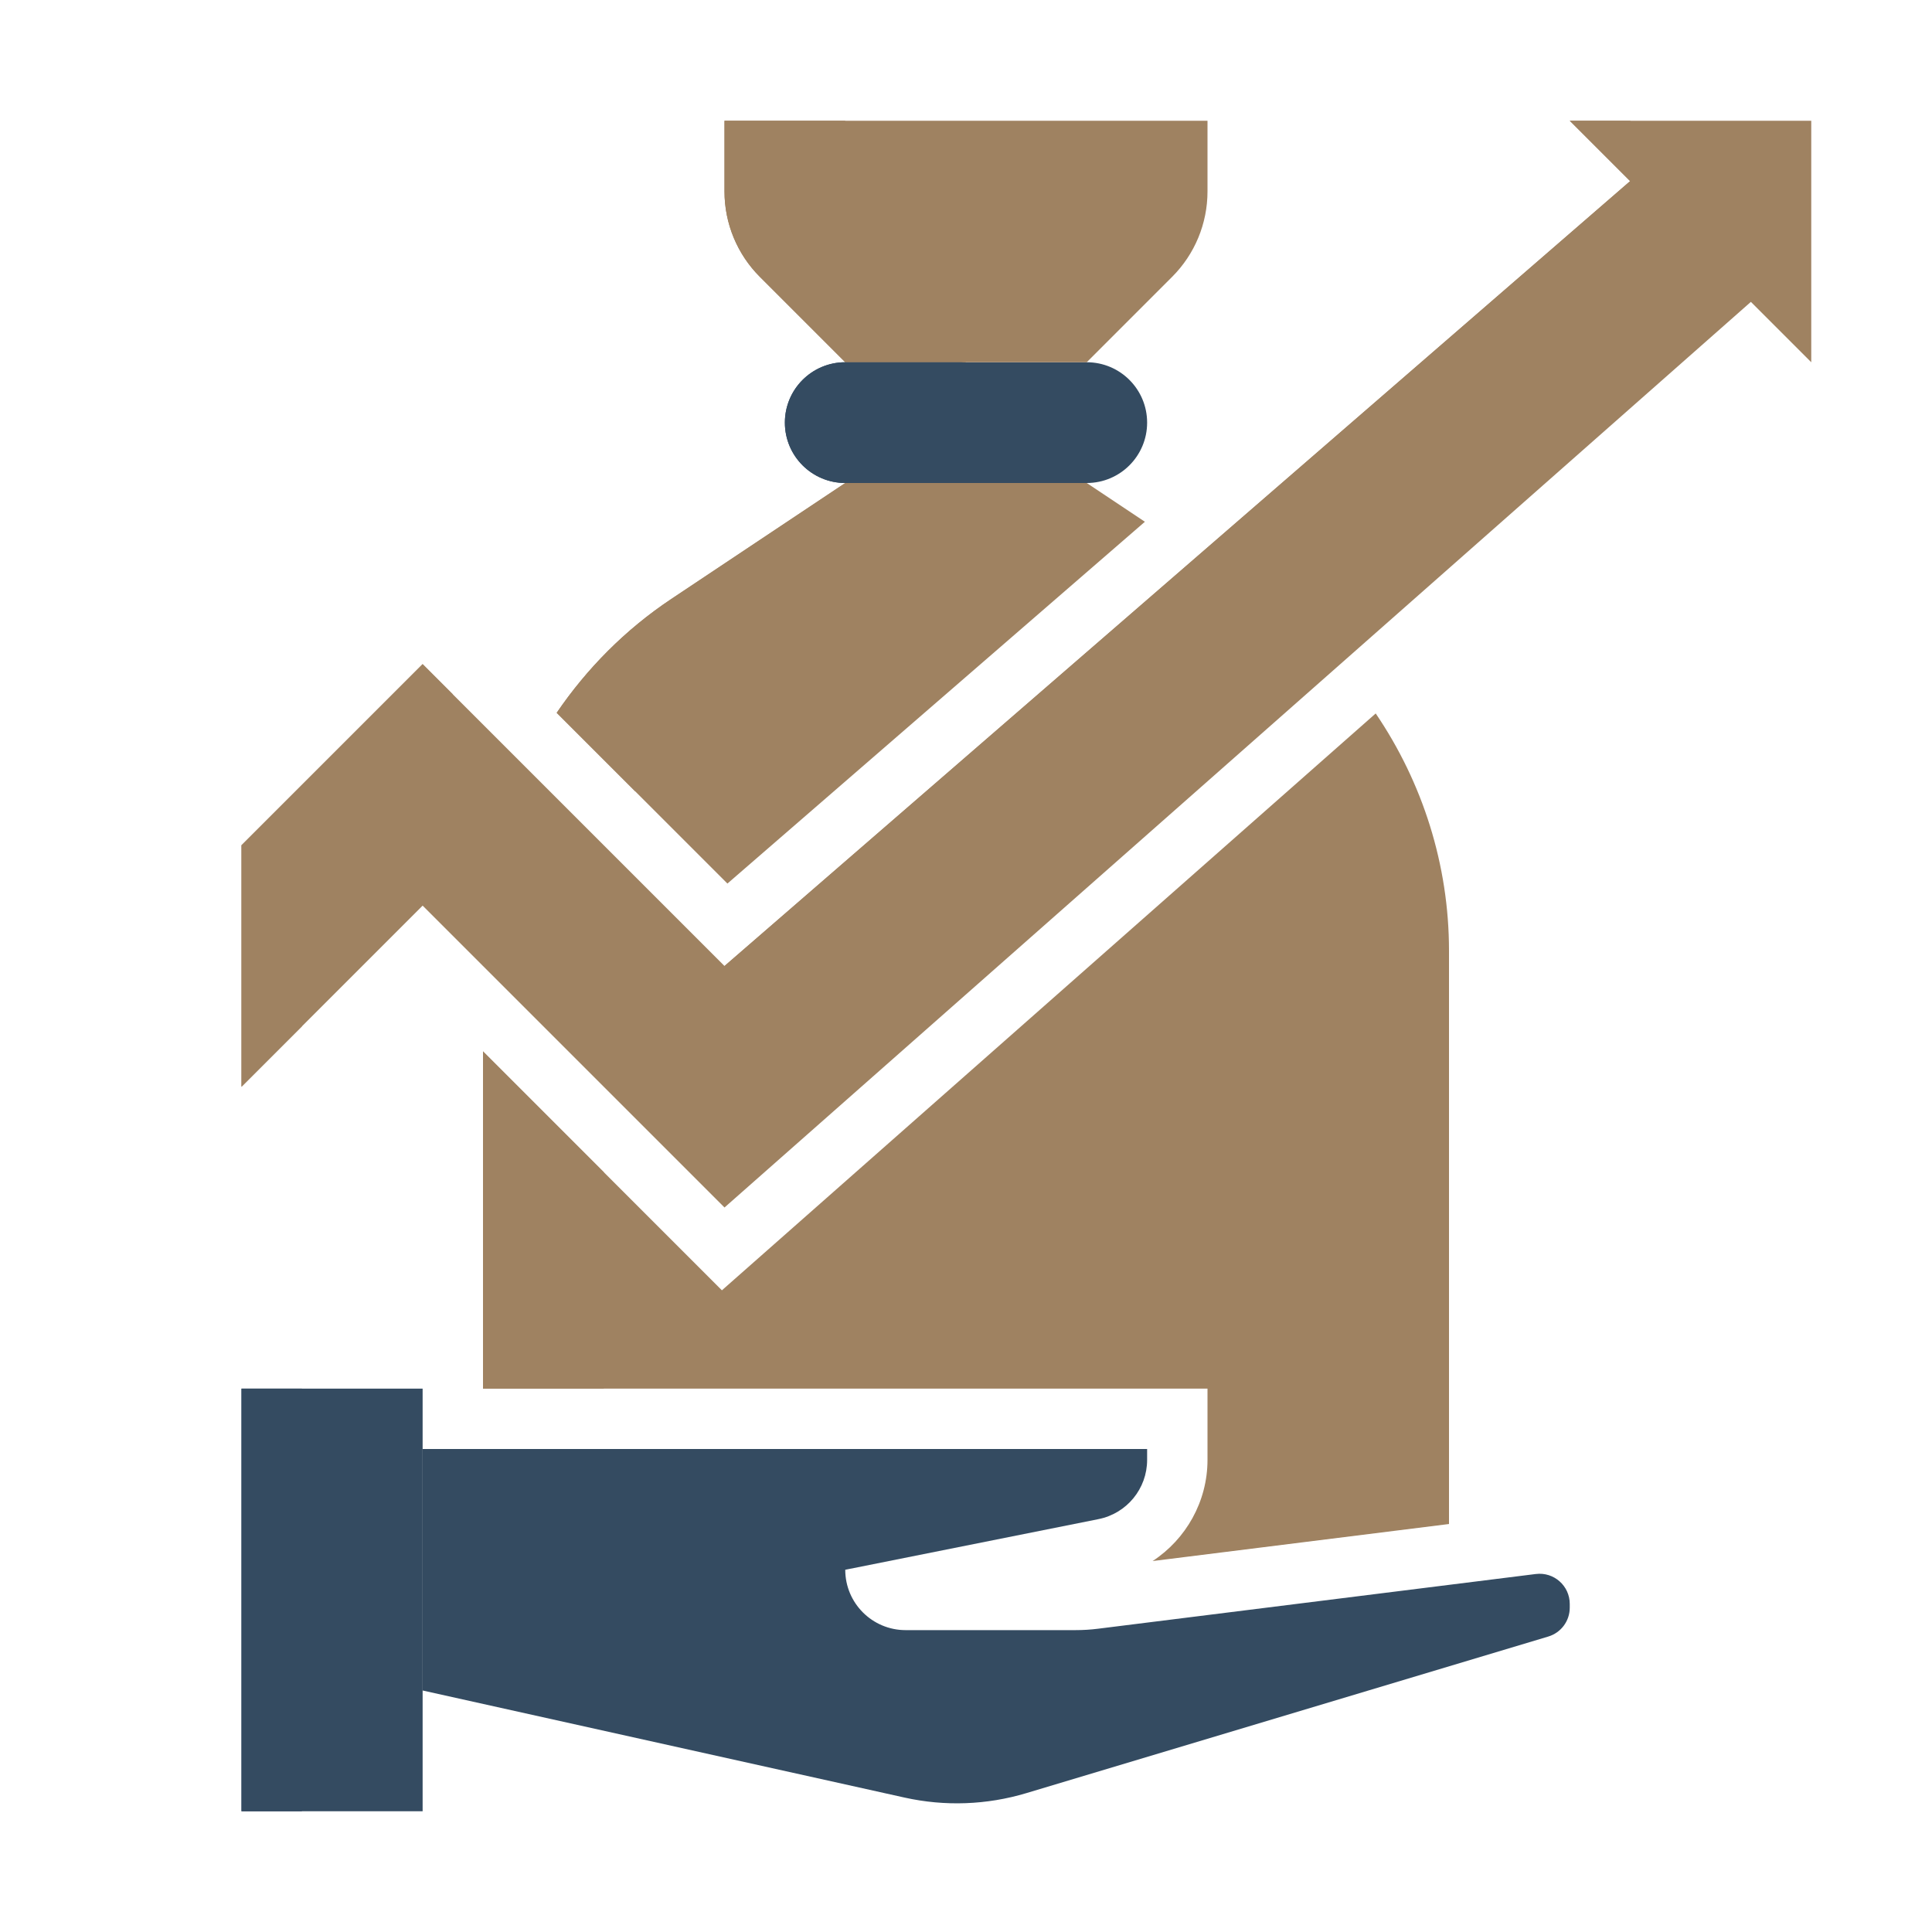
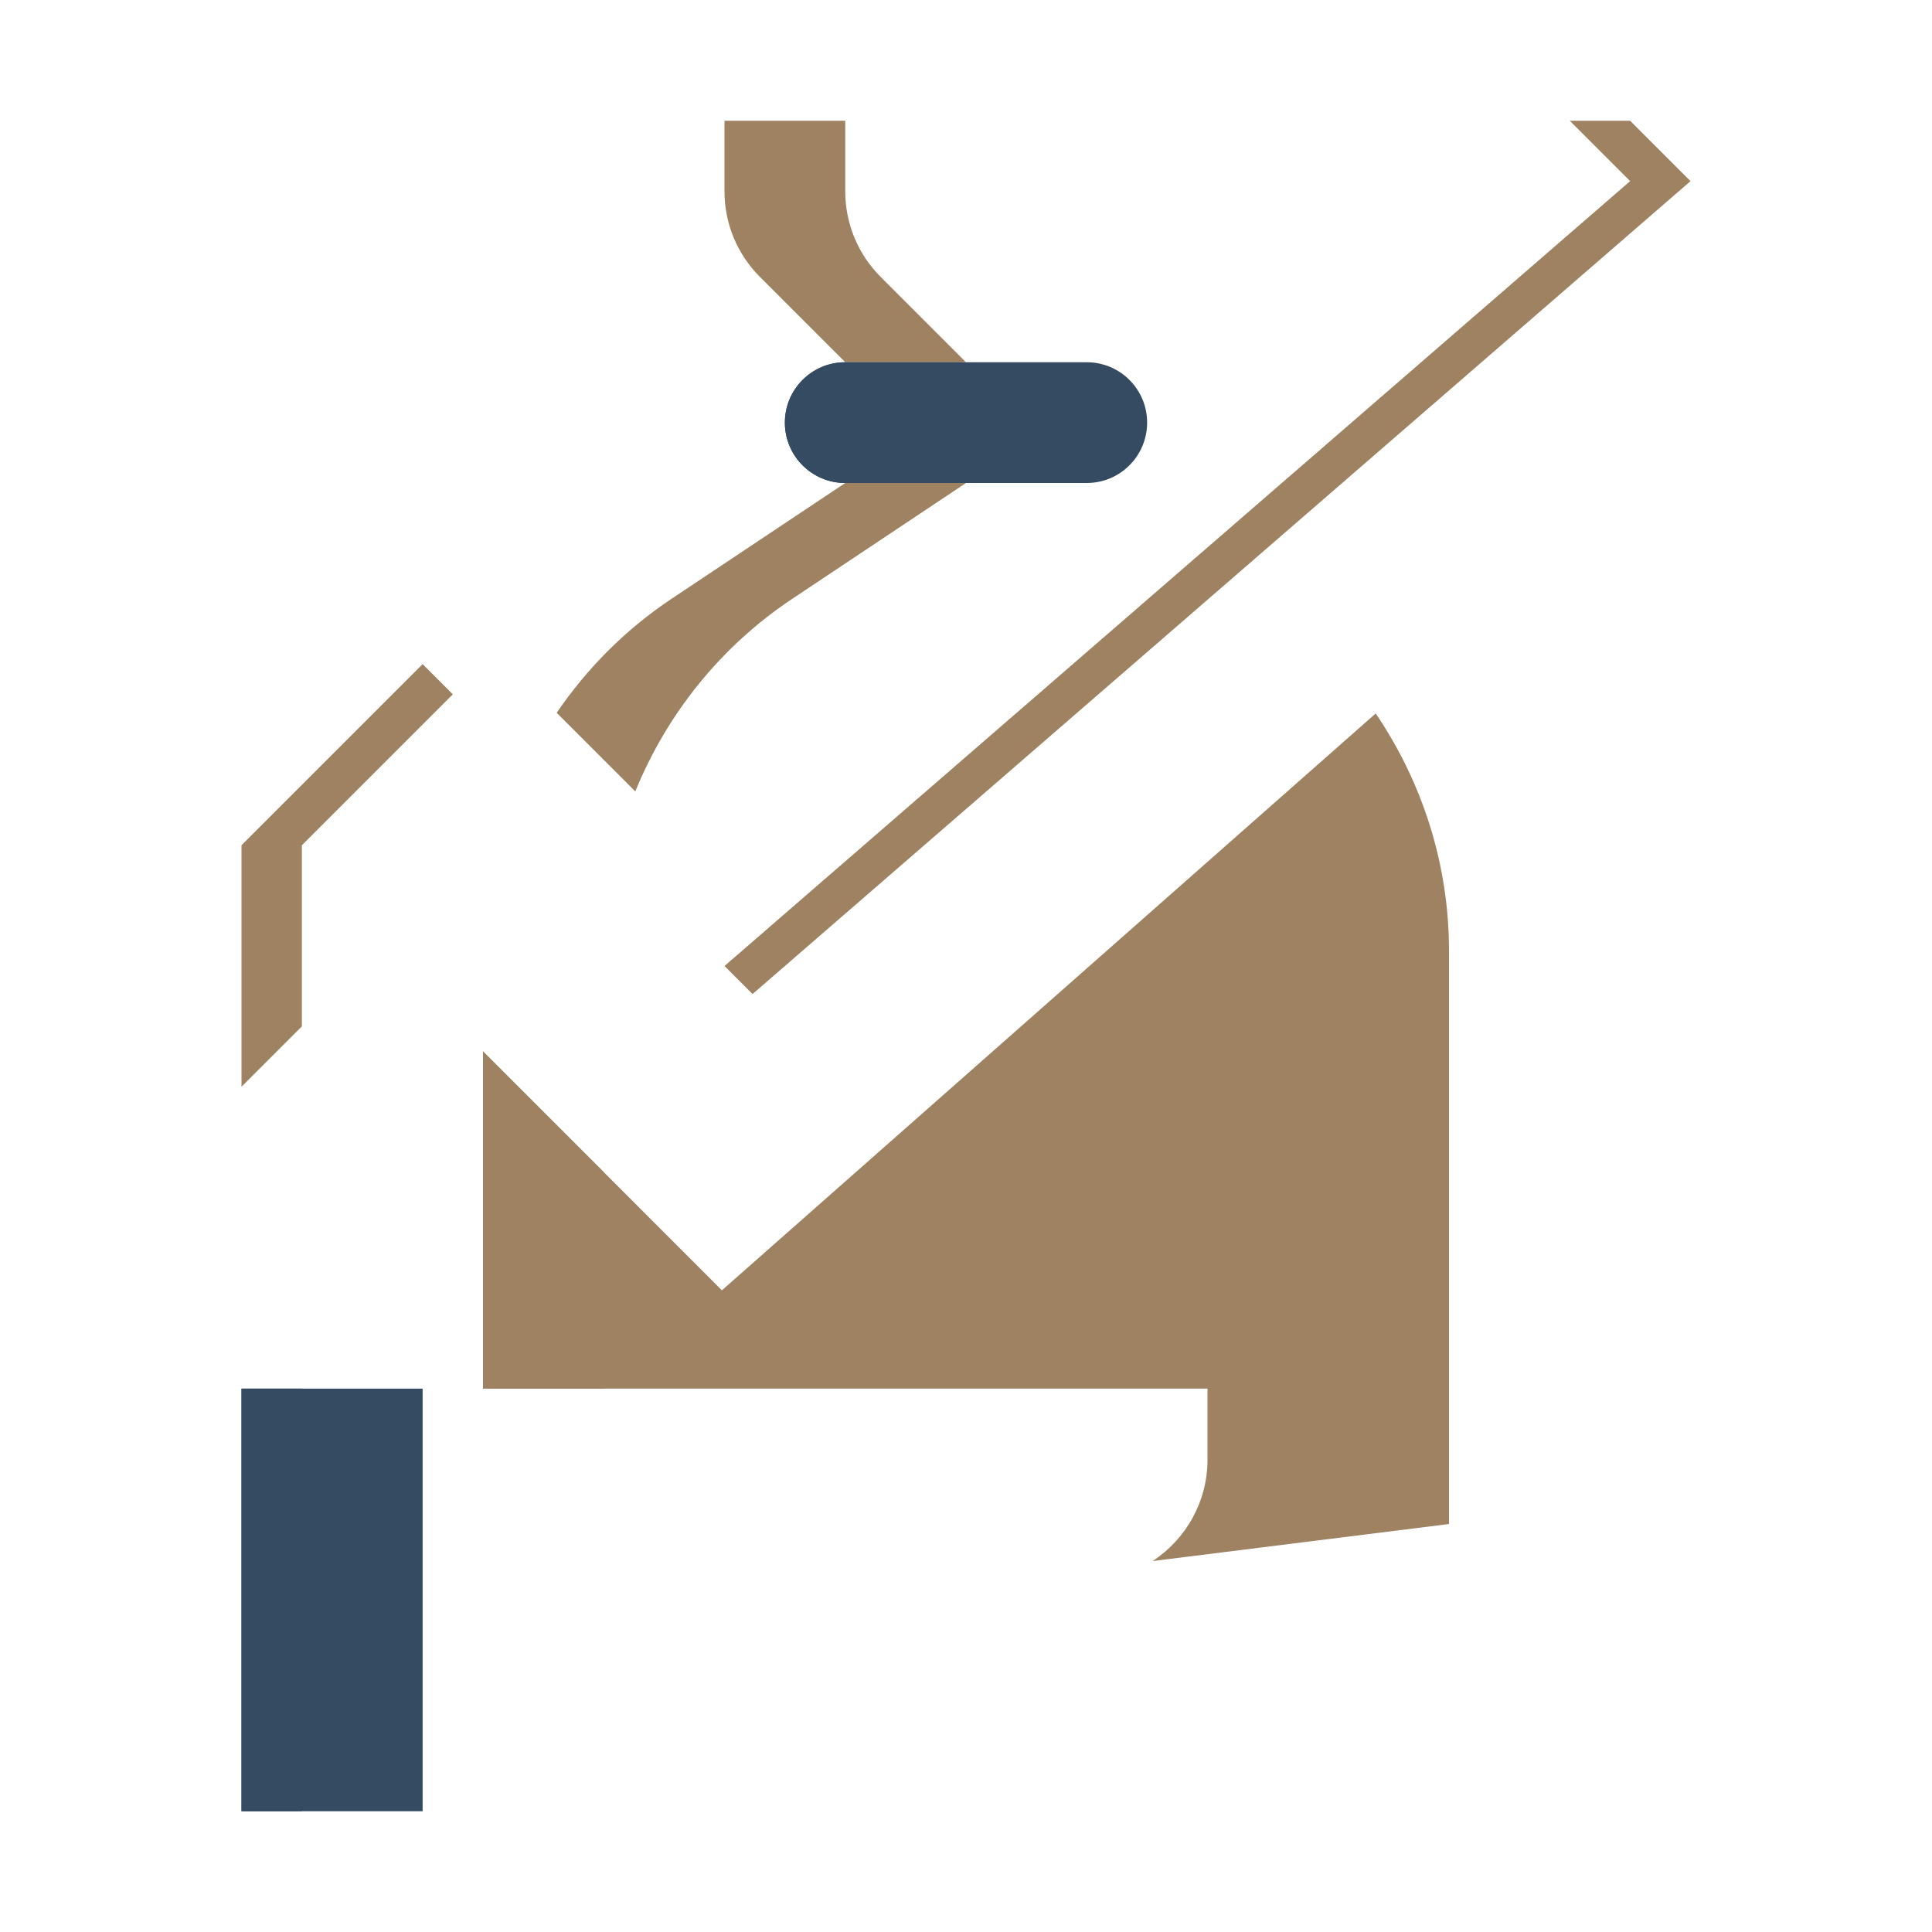
<svg xmlns="http://www.w3.org/2000/svg" version="1.1" width="512" height="512" x="0" y="0" viewBox="0 0 64 64" style="enable-background:new 0 0 512 512" xml:space="preserve" class="">
  <g>
    <g id="Icons">
      <g>
        <g>
          <path d="m36 16h-8c-1.105 0-2-.895-2-2s.895-2 2-2h8c1.105 0 2 .895 2 2s-.896 2-2 2z" fill="#344b61" data-original="#505050" class="" />
        </g>
        <g>
-           <path d="m40 4v2.343c0 1.061-.421 2.078-1.172 2.828l-2.828 2.829h-8l-2.828-2.828c-.751-.751-1.172-1.768-1.172-2.829v-2.343z" fill="#9f8261" data-original="#fab400" class="" />
-         </g>
+           </g>
        <g>
          <path d="m28 6.343v-2.343h-4v2.343c0 1.061.421 2.078 1.172 2.828l2.828 2.829h4l-2.828-2.828c-.751-.751-1.172-1.768-1.172-2.829z" fill="#9f8261" data-original="#dc9600" class="" />
        </g>
        <g>
          <path d="m30 14c0-1.105.895-2 2-2h-4c-1.105 0-2 .895-2 2 0 1.104.895 2 2 2h4c-1.105 0-2-.896-2-2z" fill="#344b61" data-original="#3c3c3c" class="" />
        </g>
        <g>
          <path d="m8 46h6v14h-6z" fill="#344b61" data-original="#505050" class="" />
        </g>
        <g>
          <path d="m8 46h2v14h-2z" fill="#344b61" data-original="#3c3c3c" class="" />
        </g>
        <g>
-           <path d="m50.876 52.141-14.505 1.813c-.247.031-.496.046-.745.046h-5.626c-1.105 0-2-.895-2-2l8.392-1.678c.935-.187 1.608-1.008 1.608-1.961v-.361h-24v8l15.964 3.547c1.335.297 2.724.246 4.034-.147l17.289-5.187c.423-.126.713-.515.713-.957v-.123c0-.602-.527-1.067-1.124-.992z" fill="#344b61" data-original="#f0c8a0" class="" />
-         </g>
+           </g>
        <g>
          <path d="m16 34.828v11.172h24v2.36c0 1.381-.714 2.629-1.818 3.352l9.818-1.227v-18.992c0-2.846-.875-5.571-2.428-7.859l-21.658 19.109z" fill="#9f8261" data-original="#fab400" class="" />
        </g>
        <g>
-           <path d="m37.926 17.284-1.926-1.284h-8l-5.766 3.844c-1.52 1.013-2.793 2.302-3.793 3.769l5.656 5.656z" fill="#9f8261" data-original="#fab400" class="" />
-         </g>
+           </g>
        <g>
          <path d="m16 46h4v-7.172l-4-4z" fill="#9f8261" data-original="#dc9600" class="" />
        </g>
        <g>
          <path d="m26.234 19.844 5.766-3.844h-4l-5.766 3.844c-1.52 1.013-2.793 2.302-3.793 3.769l2.604 2.604c1.043-2.559 2.823-4.796 5.189-6.373z" fill="#9f8261" data-original="#dc9600" class="" />
        </g>
        <g>
-           <path d="m52 4 2 2-30 26-10-10-6 6v8l6-6 10 10 34-30 2 2v-8z" fill="#9f8261" data-original="#fa6450" class="" />
-         </g>
+           </g>
        <g>
          <path d="m24 32 .929.929 31.071-26.929-2-2h-2l2 2z" fill="#9f8261" data-original="#dc4632" class="" />
        </g>
        <g>
          <path d="m10 28 5-5-1-1-6 6v8l2-2z" fill="#9f8261" data-original="#dc4632" class="" />
        </g>
      </g>
    </g>
  </g>
</svg>